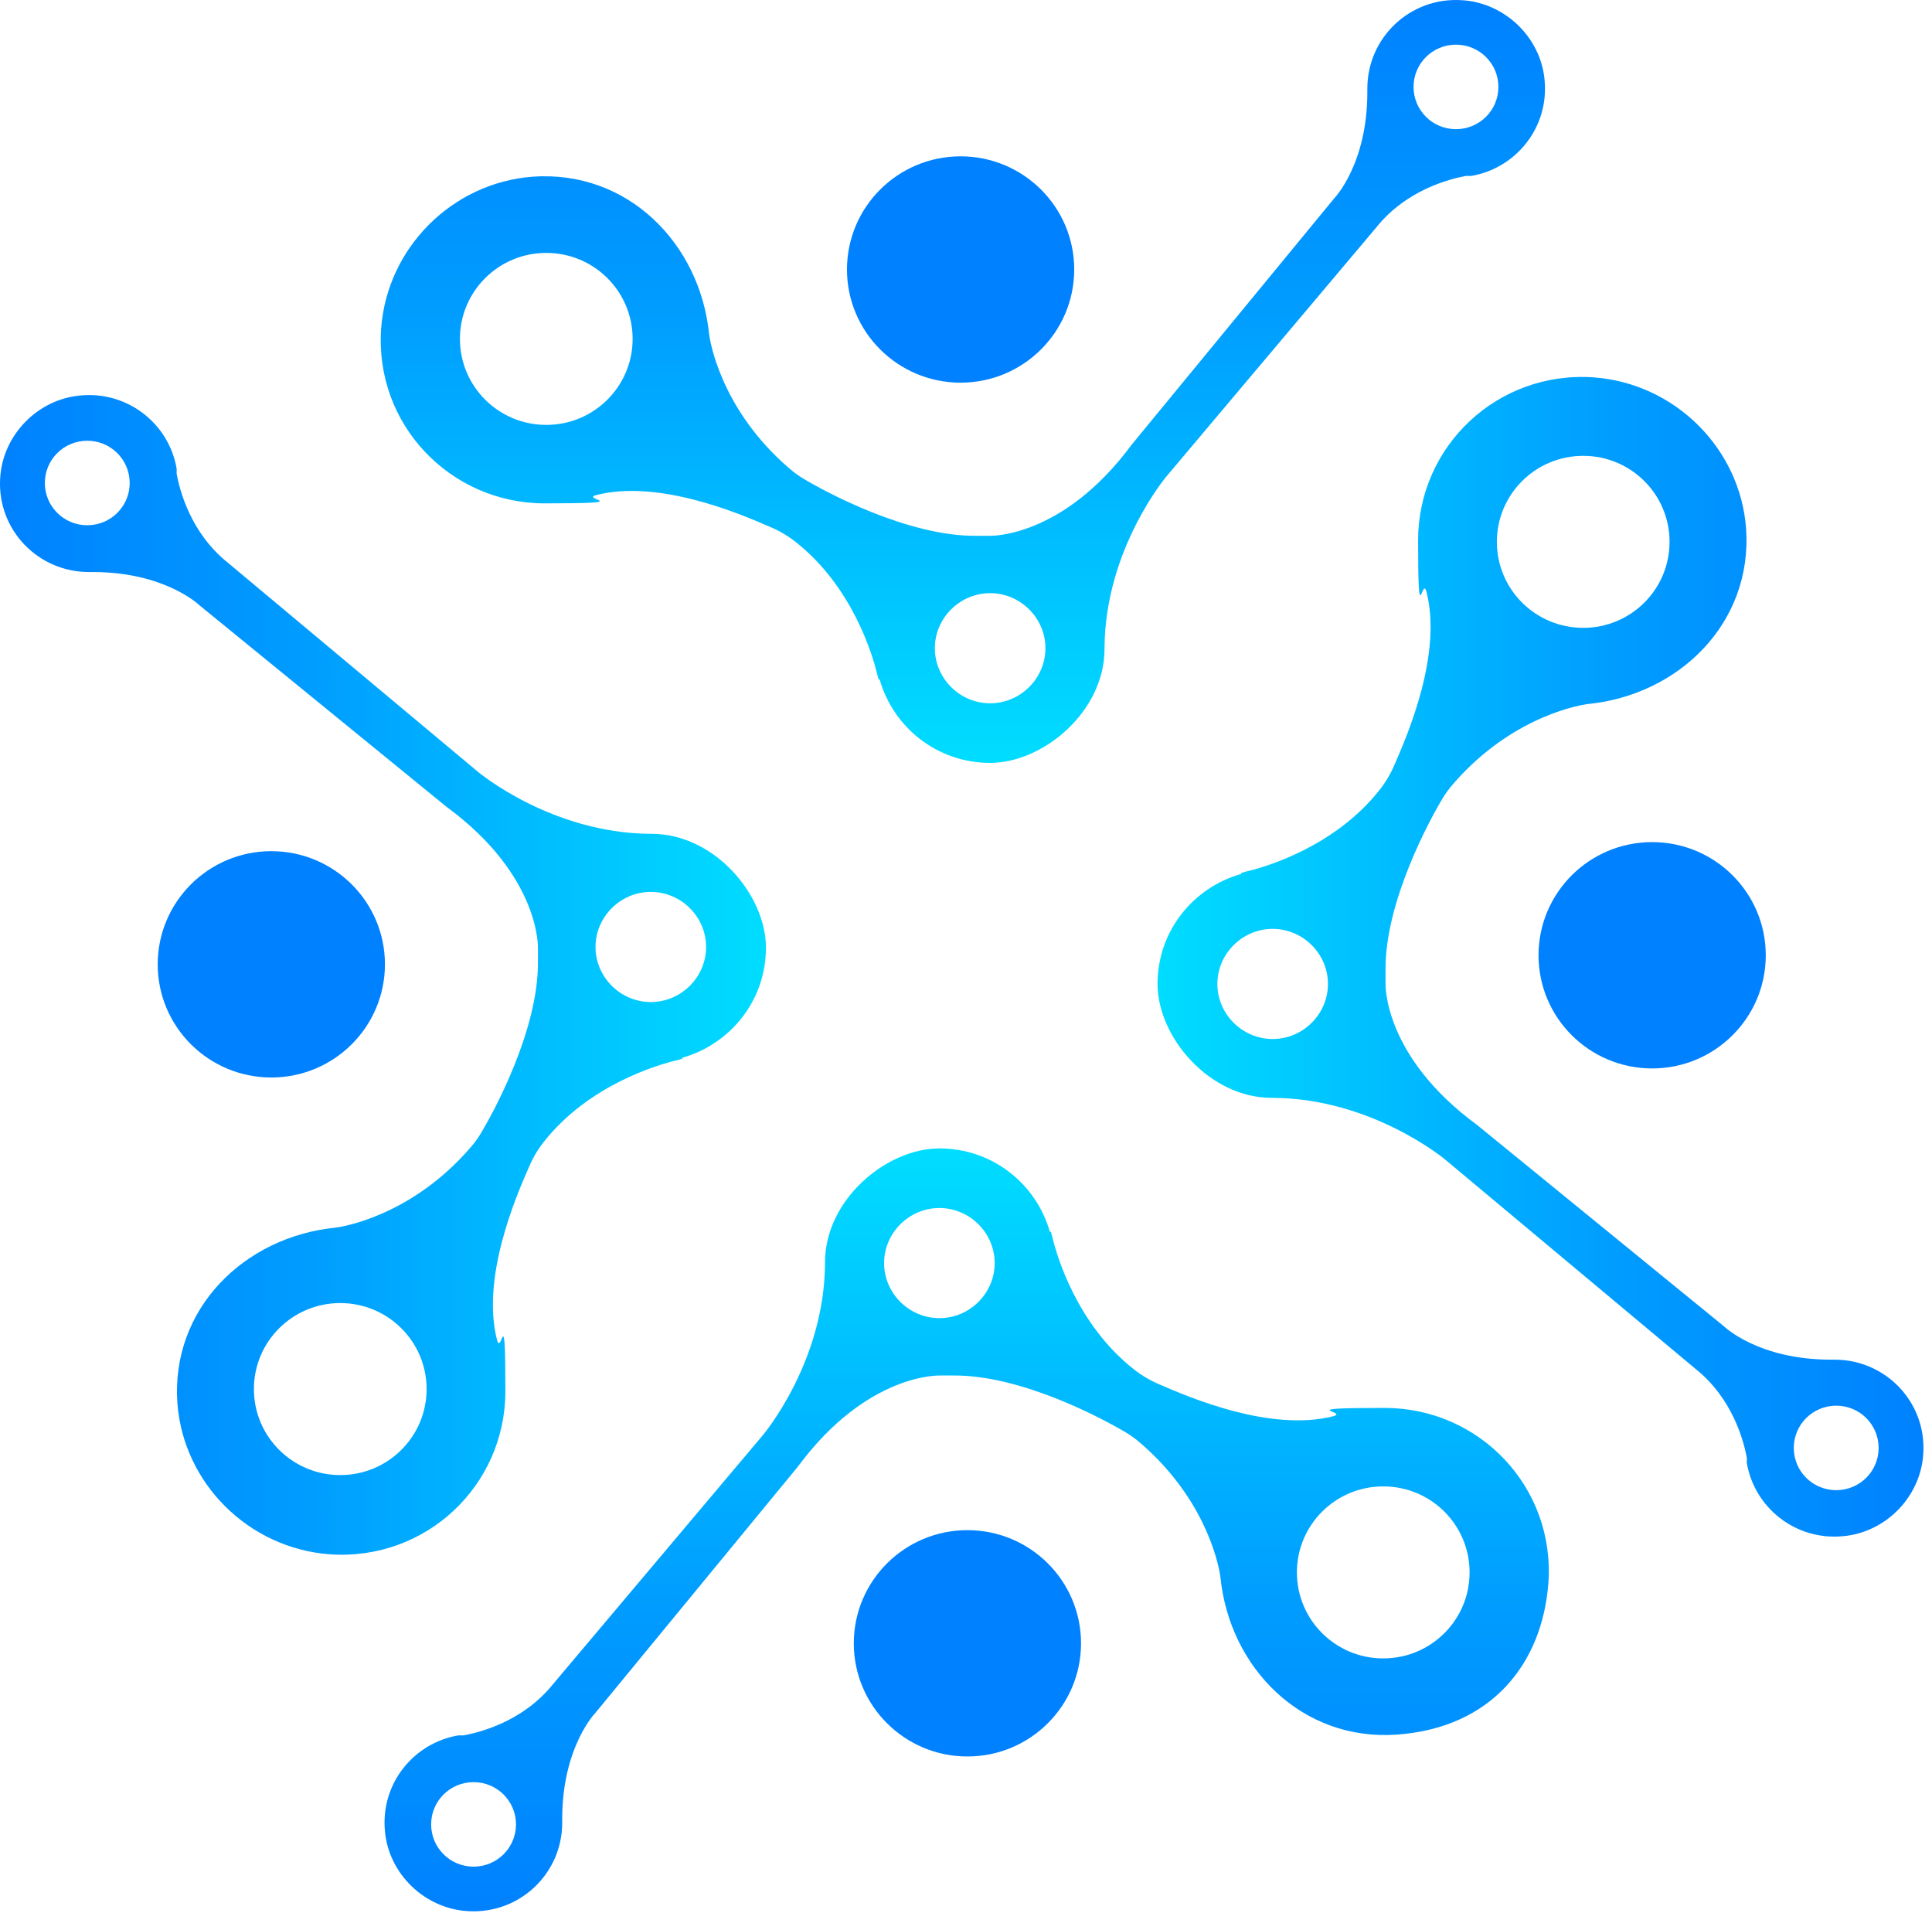
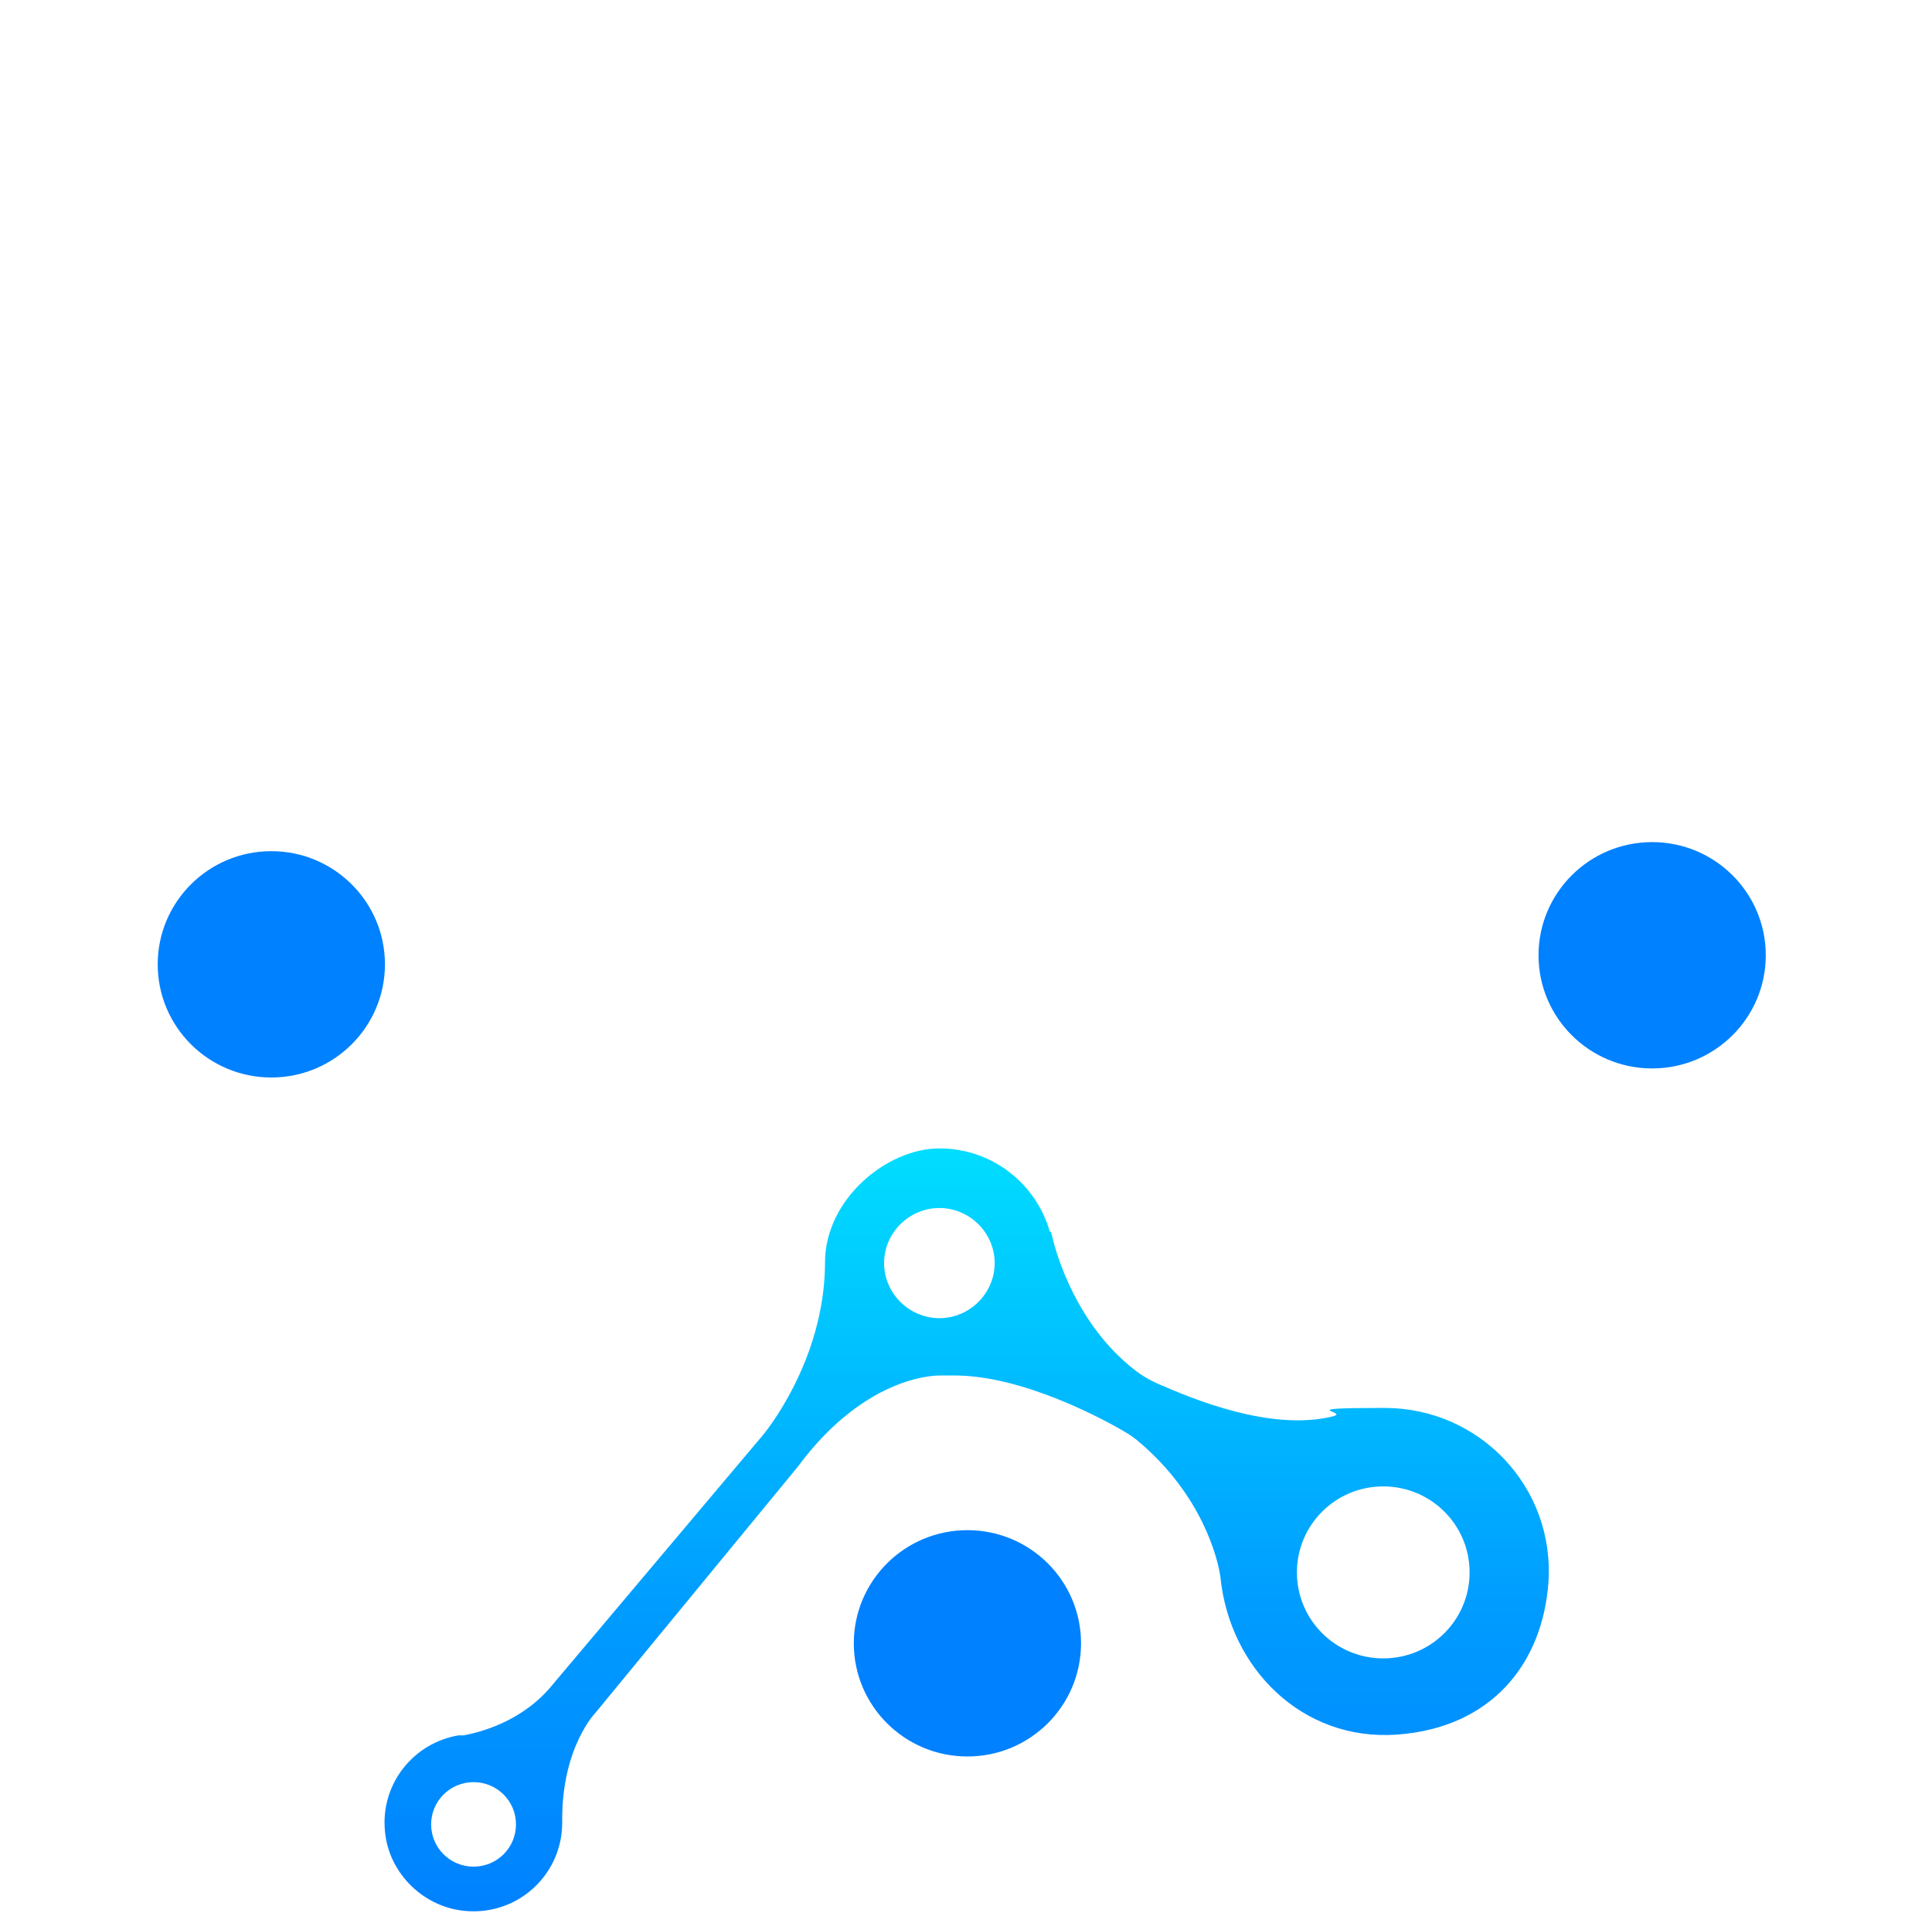
<svg xmlns="http://www.w3.org/2000/svg" width="152" height="151" viewBox="0 0 152 151" fill="none">
  <g id="Group">
    <path id="Vector" d="M21.346 84.756C26.283 84.756 30.285 80.77 30.285 75.854C30.285 70.938 26.283 66.953 21.346 66.953C16.41 66.953 12.408 70.938 12.408 75.854C12.408 80.77 16.41 84.756 21.346 84.756Z" fill="#0081FF" />
    <path id="Vector_2" d="M129.983 84.044C134.92 84.044 138.922 80.058 138.922 75.142C138.922 70.226 134.92 66.24 129.983 66.24C125.046 66.24 121.044 70.226 121.044 75.142C121.044 80.058 125.046 84.044 129.983 84.044Z" fill="#0081FF" />
-     <path id="Vector_3" d="M75.575 30.1C80.512 30.1 84.514 26.114 84.514 21.198C84.514 16.282 80.512 12.297 75.575 12.297C70.638 12.297 66.636 16.282 66.636 21.198C66.636 26.114 70.638 30.1 75.575 30.1Z" fill="#0081FF" />
-     <path id="Vector_4" d="M69.199 53.422C70.272 57.22 73.728 60.009 77.899 60.009C82.071 60.009 86.898 55.974 86.898 51.048C86.898 46.123 86.898 50.989 86.898 50.93C86.957 43.156 91.784 37.459 91.784 37.459L108.291 17.875C110.675 14.908 114.072 14.077 115.323 13.84C115.383 13.84 115.442 13.84 115.502 13.84C115.681 13.84 115.74 13.84 115.74 13.84C119.256 13.246 121.878 10.041 121.521 6.303C121.223 2.92 118.362 0.19 114.966 0.012C110.913 -0.225 107.576 2.98 107.576 6.956C107.576 10.932 107.576 7.134 107.576 7.252C107.576 12.949 104.954 15.62 104.954 15.62L89.043 34.966C83.561 42.384 77.84 42.147 77.84 42.147C77.482 42.147 77.184 42.147 76.827 42.147C71.404 42.206 64.849 38.645 63.18 37.636C62.882 37.459 62.644 37.281 62.405 37.102C57.161 32.77 55.969 27.607 55.791 26.302C55.075 19.121 49.355 13.365 41.906 13.899C35.589 14.374 30.464 19.477 29.987 25.827C29.451 33.364 35.41 39.595 42.859 39.595C50.308 39.595 45.6 39.298 46.911 38.942C51.798 37.696 58.115 40.366 60.558 41.434C61.273 41.731 61.988 42.147 62.584 42.621C67.053 46.123 68.662 51.523 69.02 53.066L69.139 53.481L69.199 53.422ZM111.211 6.837C111.211 4.997 112.701 3.514 114.548 3.514C116.396 3.514 117.886 4.997 117.886 6.837C117.886 8.677 116.396 10.16 114.548 10.16C112.701 10.16 111.211 8.677 111.211 6.837ZM36.185 26.658C36.185 22.919 39.224 19.893 42.978 19.893C46.733 19.893 49.772 22.919 49.772 26.658C49.772 30.396 46.733 33.423 42.978 33.423C39.224 33.423 36.185 30.396 36.185 26.658ZM73.549 50.989C73.549 48.615 75.516 46.657 77.899 46.657C80.283 46.657 82.249 48.615 82.249 50.989C82.249 53.363 80.283 55.321 77.899 55.321C75.516 55.321 73.549 53.363 73.549 50.989Z" fill="url(#paint0_linear_12_195)" />
-     <path id="Vector_5" d="M97.684 68.733C93.87 69.801 91.069 73.243 91.069 77.397C91.069 81.551 95.121 86.358 100.068 86.358C105.014 86.358 100.127 86.358 100.187 86.358C107.993 86.418 113.714 91.224 113.714 91.224L133.38 107.663C136.359 110.036 137.193 113.419 137.432 114.665C137.432 114.725 137.432 114.784 137.432 114.843C137.432 115.021 137.432 115.081 137.432 115.081C138.028 118.582 141.246 121.193 145 120.837C148.397 120.54 151.138 117.692 151.317 114.309C151.555 110.274 148.337 106.951 144.345 106.951C140.352 106.951 144.166 106.951 144.047 106.951C138.326 106.951 135.644 104.339 135.644 104.339L116.217 88.495C108.768 83.035 109.006 77.338 109.006 77.338C109.006 76.982 109.006 76.685 109.006 76.329C108.947 70.929 112.522 64.401 113.535 62.739C113.714 62.443 113.893 62.205 114.072 61.968C118.422 56.745 123.606 55.559 124.917 55.38C132.128 54.668 137.909 48.971 137.372 41.553C136.896 35.263 131.771 30.159 125.394 29.685C117.826 29.151 111.569 35.085 111.569 42.503C111.569 49.921 111.867 45.233 112.224 46.538C113.476 51.404 110.794 57.695 109.722 60.128C109.424 60.84 109.006 61.552 108.53 62.146C105.014 66.597 99.591 68.199 98.041 68.555L97.624 68.674L97.684 68.733ZM144.464 110.571C146.311 110.571 147.801 112.054 147.801 113.894C147.801 115.733 146.311 117.217 144.464 117.217C142.616 117.217 141.127 115.733 141.127 113.894C141.127 112.054 142.616 110.571 144.464 110.571ZM124.56 35.856C128.314 35.856 131.353 38.883 131.353 42.622C131.353 46.36 128.314 49.387 124.56 49.387C120.806 49.387 117.766 46.36 117.766 42.622C117.766 38.883 120.806 35.856 124.56 35.856ZM100.127 73.065C102.511 73.065 104.477 75.023 104.477 77.397C104.477 79.771 102.511 81.729 100.127 81.729C97.743 81.729 95.777 79.771 95.777 77.397C95.777 75.023 97.743 73.065 100.127 73.065Z" fill="url(#paint1_linear_12_195)" />
    <path id="Vector_6" d="M76.112 138.165C81.048 138.165 85.05 134.18 85.05 129.264C85.05 124.348 81.048 120.362 76.112 120.362C71.175 120.362 67.173 124.348 67.173 129.264C67.173 134.18 71.175 138.165 76.112 138.165Z" fill="#0081FF" />
-     <path id="Vector_7" d="M53.645 83.213C57.459 82.144 60.26 78.703 60.26 74.548C60.26 70.394 56.208 65.588 51.262 65.588C46.316 65.588 51.202 65.588 51.142 65.588C43.336 65.528 37.615 60.721 37.615 60.721L17.95 44.283C14.97 41.909 14.136 38.527 13.897 37.28C13.897 37.221 13.897 37.162 13.897 37.102C13.897 36.924 13.897 36.865 13.897 36.865C13.302 33.364 10.084 30.753 6.329 31.109C2.932 31.405 0.191 34.254 0.012 37.636C-0.226 41.672 2.992 44.995 6.985 44.995C10.977 44.995 7.163 44.995 7.283 44.995C13.004 44.995 15.685 47.606 15.685 47.606L35.112 63.451C42.561 68.911 42.323 74.608 42.323 74.608C42.323 74.964 42.323 75.261 42.323 75.617C42.382 81.017 38.807 87.545 37.794 89.206C37.615 89.503 37.436 89.74 37.258 89.978C32.907 95.2 27.723 96.387 26.412 96.565C19.201 97.277 13.421 102.974 13.957 110.392C14.434 116.683 19.559 121.786 25.935 122.261C33.503 122.795 39.76 116.861 39.76 109.443C39.76 102.025 39.462 106.713 39.105 105.407C37.853 100.541 40.535 94.251 41.608 91.817C41.906 91.105 42.323 90.393 42.8 89.8C46.316 85.349 51.738 83.747 53.288 83.391L53.705 83.272L53.645 83.213ZM6.866 41.316C5.018 41.316 3.528 39.832 3.528 37.992C3.528 36.153 5.018 34.669 6.866 34.669C8.713 34.669 10.203 36.153 10.203 37.992C10.203 39.832 8.713 41.316 6.866 41.316ZM26.769 116.03C23.015 116.03 19.976 113.003 19.976 109.265C19.976 105.526 23.015 102.499 26.769 102.499C30.524 102.499 33.563 105.526 33.563 109.265C33.563 113.003 30.524 116.03 26.769 116.03ZM51.202 78.821C48.818 78.821 46.852 76.863 46.852 74.489C46.852 72.115 48.818 70.157 51.202 70.157C53.586 70.157 55.552 72.115 55.552 74.489C55.552 76.863 53.586 78.821 51.202 78.821Z" fill="url(#paint2_linear_12_195)" />
    <path id="Vector_8" d="M82.607 96.921C81.534 93.123 78.078 90.334 73.907 90.334C69.735 90.334 64.908 94.37 64.908 99.295C64.908 104.221 64.908 99.354 64.908 99.414C64.849 107.188 60.022 112.885 60.022 112.885L43.515 132.468C41.131 135.436 37.734 136.266 36.483 136.504C36.423 136.504 36.364 136.504 36.304 136.504C36.125 136.504 36.066 136.504 36.066 136.504C32.55 137.097 29.928 140.302 30.285 144.04C30.583 147.423 33.444 150.153 36.84 150.331C40.893 150.568 44.23 147.364 44.23 143.388C44.23 139.412 44.23 143.21 44.23 143.091C44.23 137.394 46.852 134.723 46.852 134.723L62.763 115.377C68.245 107.959 73.966 108.197 73.966 108.197C74.324 108.197 74.622 108.197 74.979 108.197C80.402 108.137 86.957 111.698 88.626 112.707C88.924 112.885 89.162 113.063 89.401 113.241C94.645 117.573 95.837 122.736 96.015 124.042C96.73 131.222 102.451 136.979 109.9 136.444C117.349 135.91 121.342 130.866 121.819 124.516C122.355 116.98 116.396 110.748 108.947 110.748C101.498 110.748 106.206 111.045 104.895 111.401C100.008 112.647 93.691 109.977 91.248 108.909C90.533 108.612 89.818 108.197 89.222 107.722C84.752 104.221 83.143 98.82 82.786 97.277L82.667 96.862L82.607 96.921ZM40.595 143.506C40.595 145.346 39.105 146.83 37.258 146.83C35.41 146.83 33.92 145.346 33.92 143.506C33.92 141.667 35.41 140.183 37.258 140.183C39.105 140.183 40.595 141.667 40.595 143.506ZM115.621 123.685C115.621 127.424 112.582 130.451 108.828 130.451C105.073 130.451 102.034 127.424 102.034 123.685C102.034 119.947 105.073 116.92 108.828 116.92C112.582 116.92 115.621 119.947 115.621 123.685ZM78.257 99.354C78.257 101.728 76.29 103.687 73.907 103.687C71.523 103.687 69.556 101.728 69.556 99.354C69.556 96.981 71.523 95.022 73.907 95.022C76.29 95.022 78.257 96.981 78.257 99.354Z" fill="url(#paint3_linear_12_195)" />
  </g>
  <defs>
    <linearGradient id="paint0_linear_12_195" x1="75.814" y1="60.009" x2="75.814" y2="-0.106" gradientUnits="userSpaceOnUse">
      <stop stop-color="#00DDFF" />
      <stop offset="0.6" stop-color="#009CFF" />
      <stop offset="1" stop-color="#0081FF" />
    </linearGradient>
    <linearGradient id="paint1_linear_12_195" x1="91.129" y1="75.32" x2="151.496" y2="75.32" gradientUnits="userSpaceOnUse">
      <stop stop-color="#00DDFF" />
      <stop offset="0.6" stop-color="#009CFF" />
      <stop offset="1" stop-color="#0081FF" />
    </linearGradient>
    <linearGradient id="paint2_linear_12_195" x1="60.2" y1="76.626" x2="-0.166" y2="76.626" gradientUnits="userSpaceOnUse">
      <stop stop-color="#00DDFF" />
      <stop offset="0.6" stop-color="#009CFF" />
      <stop offset="1" stop-color="#0081FF" />
    </linearGradient>
    <linearGradient id="paint3_linear_12_195" x1="75.992" y1="90.393" x2="75.992" y2="150.509" gradientUnits="userSpaceOnUse">
      <stop stop-color="#00DDFF" />
      <stop offset="0.6" stop-color="#009CFF" />
      <stop offset="1" stop-color="#0081FF" />
    </linearGradient>
  </defs>
</svg>